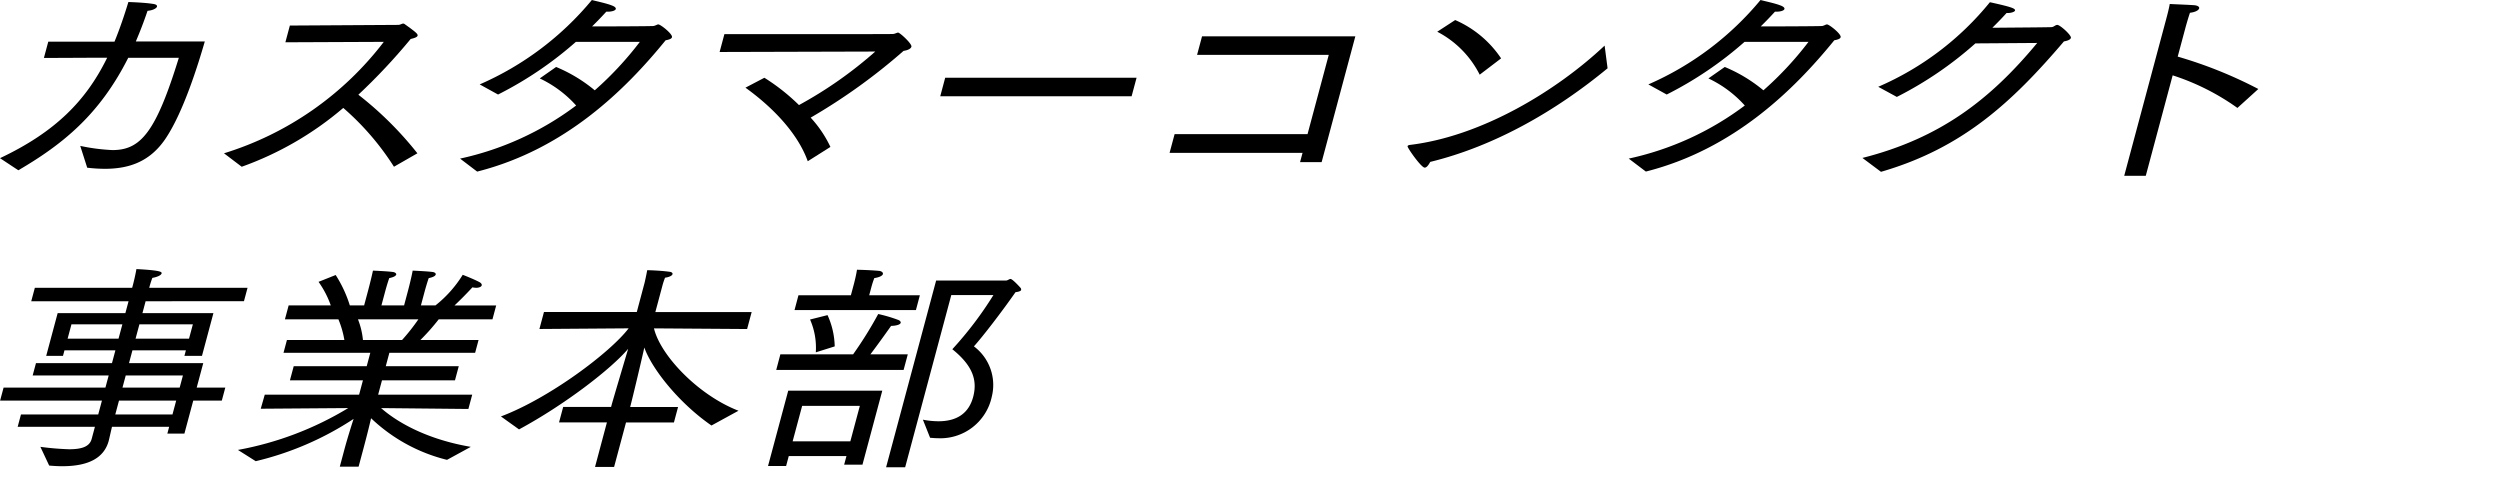
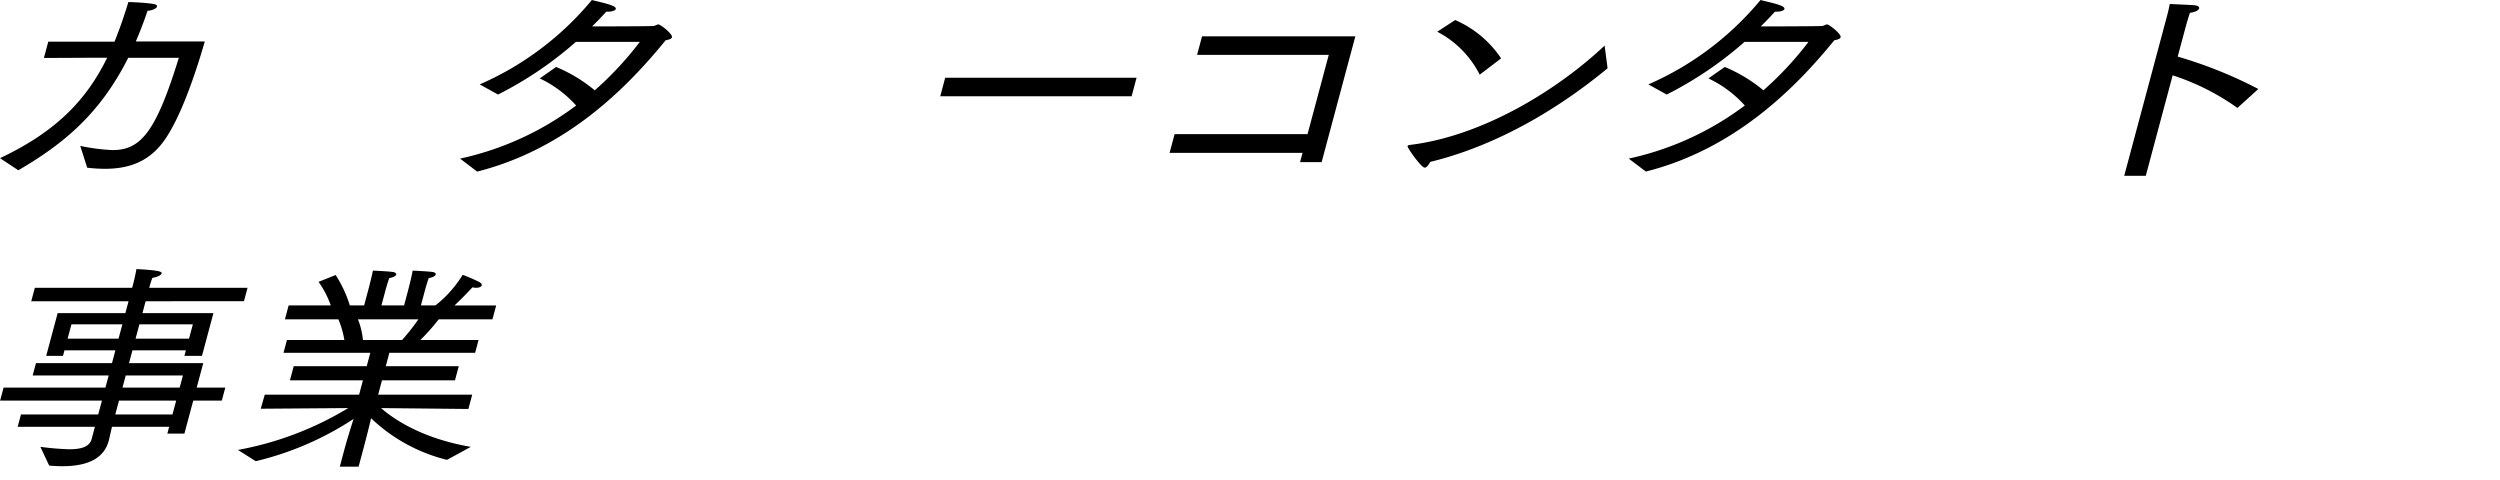
<svg xmlns="http://www.w3.org/2000/svg" width="318" height="61" viewBox="0 0 318 61">
  <defs>
    <clipPath id="a">
      <rect width="318" height="61" transform="translate(5350 -3972)" fill="#fff" />
    </clipPath>
    <clipPath id="b">
      <rect width="287.26" height="59.443" transform="translate(0 0)" />
    </clipPath>
  </defs>
  <g transform="translate(-5350 3972)" clip-path="url(#a)">
    <g transform="translate(5350 -3972)">
      <g clip-path="url(#b)">
        <path d="M0,20.118c7.051-3.334,10.957-7.313,13.633-12.777-2.648,0-5.3.028-8.048.028L6.141,5.3h8.423c.644-1.569,1.223-3.25,1.767-5.043,0,0,1.931.056,3.035.224.5.056.649.2.6.364-.06.224-.543.476-1.2.532-.471,1.4-.976,2.69-1.49,3.9h8.774c-.867,3-2.691,8.854-4.9,12.216-2.061,3.166-4.864,3.979-7.83,3.979a19.935,19.935,0,0,1-2.228-.14l-.885-2.774a24.83,24.83,0,0,0,4.1.532c3.606,0,5.529-2.3,8.442-11.74H16.313C12.7,14.514,8.082,18.3,2.331,21.659Z" />
-         <path d="M28.492,19.5A40.647,40.647,0,0,0,48.819,5.324L36.3,5.379l.57-2.129,13.774-.084c.288,0,.46-.168.651-.168a.354.354,0,0,1,.2.084c1.364.981,1.68,1.233,1.62,1.457s-.537.336-.879.42a75.878,75.878,0,0,1-6.653,7.089A44.135,44.135,0,0,1,53.093,19.5l-2.98,1.709a33.975,33.975,0,0,0-6.45-7.481A41.168,41.168,0,0,1,30.747,21.21Z" />
        <path d="M58.521,20.174a37.92,37.92,0,0,0,14.764-6.753,14.546,14.546,0,0,0-4.629-3.446l2.082-1.457a19.2,19.2,0,0,1,4.915,2.97,42.362,42.362,0,0,0,5.736-6.164H73.252a46.667,46.667,0,0,1-9.9,6.7l-2.335-1.288A38.429,38.429,0,0,0,75.286,0c.5.141,1.865.421,2.555.7.378.14.524.308.487.448-.053.2-.505.337-.984.337h-.223c-.587.644-1.207,1.288-1.811,1.876,3.222,0,7.665-.027,7.832-.055.341-.084.435-.2.6-.2.287,0,1.839,1.232,1.734,1.625-.053.2-.338.308-.807.392C79.568,11.4,71.886,19,60.695,21.827Z" />
-         <path d="M97.229,9.891a25.758,25.758,0,0,1,4.4,3.474,52.6,52.6,0,0,0,9.706-6.808l-19.8.056.608-2.27c20.069,0,21.345,0,21.512-.027.231-.029.428-.169.588-.169.223,0,1.786,1.429,1.689,1.794-.068.252-.439.448-1,.532a74.781,74.781,0,0,1-11.815,8.49,14.765,14.765,0,0,1,2.512,3.726l-2.882,1.821c-1.239-3.474-4.341-6.78-7.926-9.358Z" />
        <path d="M120.228,9.891h24.344l-.631,2.354H119.6Z" />
        <path d="M149.409,17.064h16.91l2.7-10.087h-16.75l.63-2.353h19.5l-4.287,16h-2.743l.314-1.176H148.77Z" />
        <path d="M204.484,8.686c-6.515,5.38-14.3,9.891-22.558,11.908-.256.477-.482.729-.706.729-.414,0-1.967-2.186-2.141-2.606a.162.162,0,0,1-.027-.14c.016-.056.094-.112.261-.14,9.163-1.093,18.694-6.893,24.795-12.637ZM185.1,2.55a13.478,13.478,0,0,1,5.84,4.875L188.217,9.5a12.459,12.459,0,0,0-5.4-5.464Z" />
        <path d="M207.175,20.174a37.922,37.922,0,0,0,14.763-6.753,14.531,14.531,0,0,0-4.628-3.446l2.081-1.457a19.18,19.18,0,0,1,4.915,2.97,42.363,42.363,0,0,0,5.736-6.164h-8.136a46.692,46.692,0,0,1-9.9,6.7l-2.335-1.288A38.425,38.425,0,0,0,223.939,0c.505.141,1.865.421,2.556.7.377.14.524.308.486.448-.053.2-.505.337-.984.337h-.223c-.587.644-1.206,1.288-1.811,1.876,3.223,0,7.665-.027,7.832-.055.342-.084.436-.2.6-.2.287,0,1.84,1.232,1.734,1.625-.053.2-.338.308-.807.392-5.1,6.276-12.778,13.869-23.969,16.7Z" />
-         <path d="M236.9,20.09c9.928-2.522,16.292-7.453,22.233-14.626l-7.864.056a46.645,46.645,0,0,1-9.993,6.809l-2.366-1.289A37.332,37.332,0,0,0,253.116.281c2.65.588,3.267.784,3.192,1.065-.045.168-.5.307-.88.307h-.192c-.587.645-1.207,1.29-1.811,1.878,3.135-.028,7.386-.056,7.553-.084.294-.028.458-.28.712-.28.352,0,1.818,1.317,1.727,1.653-.06.224-.416.364-.886.448-6.61,7.761-12.926,13.589-23.268,16.587Z" />
        <path d="M275.327,3.223l.173-.645c.158-.588.39-1.457.492-2.073.343.028,2.682.112,3.209.168.4.056.578.224.533.392-.06.225-.447.477-1.172.561-.311.924-.581,1.933-.581,1.933L277.005,7.2A55.63,55.63,0,0,1,287.26,11.32L284.6,13.73a29.975,29.975,0,0,0-8.237-4.147L272.943,22.36H270.2Z" />
        <path d="M5.137,56.837a34.587,34.587,0,0,0,3.651.308c1.627,0,2.61-.336,2.873-1.316l.413-1.541H2.248l.42-1.569h9.827l.472-1.765H.014L.457,49.3H13.411l.413-1.541H4.156l.42-1.569h9.668l.435-1.625H8.2l-.188.7H5.877L7.334,39.83h8.614l.405-1.513H3.974l.458-1.709H16.811l.106-.393s.254-.952.437-1.989c3.146.168,3.252.364,3.2.561-.06.224-.535.448-1.172.56-.191.476-.363,1.121-.363,1.121l-.038.14H31.488l-.457,1.709H18.523l-.405,1.513h9.029l-1.456,5.436H23.458l.187-.7h-6.8l-.435,1.625h9.444l-.834,3.11h3.638l-.443,1.654H24.582l-1.126,4.2h-2.17l.232-.868H14.244c-.216.924-.365,1.6-.409,1.765-.571,2.129-2.466,3.25-5.913,3.25-.51,0-1.077-.028-1.668-.084Zm9.94-13.757.488-1.821H9.088L8.6,43.08Zm6.862,9.639.473-1.765H15.137l-.472,1.765Zm.916-3.419.413-1.541H15.993L15.58,49.3Zm1.188-6.22.488-1.821h-6.8l-.488,1.821Z" />
        <path d="M30.263,57.23a41.317,41.317,0,0,0,14.03-5.323l-11.126.084.512-1.793h12l.488-1.822H36.879l.481-1.793h9.285l.458-1.709H36.063l.435-1.625h7.307a11.878,11.878,0,0,0-.762-2.634h-6.8l.473-1.765h5.36a12.068,12.068,0,0,0-1.557-3l2.179-.868a15.887,15.887,0,0,1,1.8,3.866h1.819l.48-1.793s.436-1.625.642-2.634c0,0,1.892.084,2.475.168.344.028.522.2.485.336-.045.169-.314.337-.886.449-.244.672-.515,1.681-.515,1.681l-.48,1.793H51.4L51.892,37s.405-1.513.6-2.578c0,0,1.86.084,2.476.168.312.028.5.168.452.336s-.313.337-.886.449c-.243.672-.529,1.737-.529,1.737l-.465,1.737h1.85a15.059,15.059,0,0,0,3.469-3.894s1.389.532,2.169.952c.218.14.276.28.246.393-.045.168-.306.308-.721.308a3.292,3.292,0,0,1-.464-.057s-1.128,1.233-2.274,2.3h5.3l-.473,1.765H55.806a27.014,27.014,0,0,1-2.334,2.634h7.4l-.435,1.625H49.528l-.458,1.709h9.284l-.481,1.793H48.589L48.1,50.2H60.066l-.488,1.821-11.1-.112c1.546,1.373,5.186,3.866,11.409,4.931l-3.028,1.653A21.389,21.389,0,0,1,47.2,53.2c-.186.812-.5,2.1-.98,3.894l-.608,2.27H43.221l.6-2.242c.3-1.12.8-2.745,1.156-3.838a39.005,39.005,0,0,1-12.449,5.379Zm20.88-13.981a25.843,25.843,0,0,0,2.078-2.634H45.532a9.615,9.615,0,0,1,.634,2.634Z" />
-         <path d="M63.719,52.971c6.175-2.325,13.926-8.153,16.244-11.207l-11.349.084.578-2.158H81L82,35.936s.194-.841.325-1.569c0,0,1.556.028,2.819.2.311.028.433.168.4.308-.045.168-.353.364-.95.448a8.849,8.849,0,0,0-.326.981l-.908,3.39H95.611l-.579,2.158-11.846-.084c.806,3.418,5.606,8.489,10.752,10.479-.261.14-3.439,1.877-3.439,1.877-4.147-2.858-7.6-7.229-8.541-9.919-.5,2.242-1.5,6.416-1.751,7.369l-.052.2h6.093l-.525,1.962H79.629l-1.516,5.659H75.688L77.2,53.728H71.11l.526-1.962H77.73l.052-.2c.195-.728,1.434-4.875,2.121-7.2-2.151,2.55-8.026,7.089-13.883,10.255Z" />
-         <path d="M100.263,49.693h11.964l-2.522,9.415h-2.329l.293-1.093H100.33l-.337,1.261h-2.3Zm-1-4.623h9.253a48.991,48.991,0,0,0,3.193-5.127,18.585,18.585,0,0,1,2.484.728c.265.084.411.253.374.393-.053.2-.449.364-1.222.392,0,0-1.441,2.045-2.628,3.614h4.754l-.533,1.989H98.735Zm8.9,11.068,1.209-4.511h-7.339l-1.209,4.511Zm-6.6-18.577h6.669l.39-1.457s.27-1.008.385-1.793c0,0,1.492.028,2.77.14.375.028.578.224.525.42-.044.168-.36.393-1.092.505a11.47,11.47,0,0,0-.364,1.12l-.285,1.065h6.445l-.5,1.877H101.064Zm3.7,2.522a10.046,10.046,0,0,1,.912,3.979l-2.405.756a8.911,8.911,0,0,0-.731-4.175Zm13.813-4.4h8.9c.192,0,.4-.2.563-.2.256,0,1.215,1.064,1.264,1.121a.329.329,0,0,1,.084.28c-.03.112-.22.224-.713.28-1.761,2.522-4.2,5.688-5.293,6.893a6.131,6.131,0,0,1,2.284,6.36,6.689,6.689,0,0,1-6.883,5.324c-.318,0-.63-.029-.974-.057l-.916-2.3a10.469,10.469,0,0,0,1.99.2c2.329,0,3.843-1.009,4.4-3.082s.006-3.951-2.646-6.08a46.059,46.059,0,0,0,5.229-6.893h-5.36l-5.871,21.911H112.71Z" />
      </g>
    </g>
  </g>
</svg>